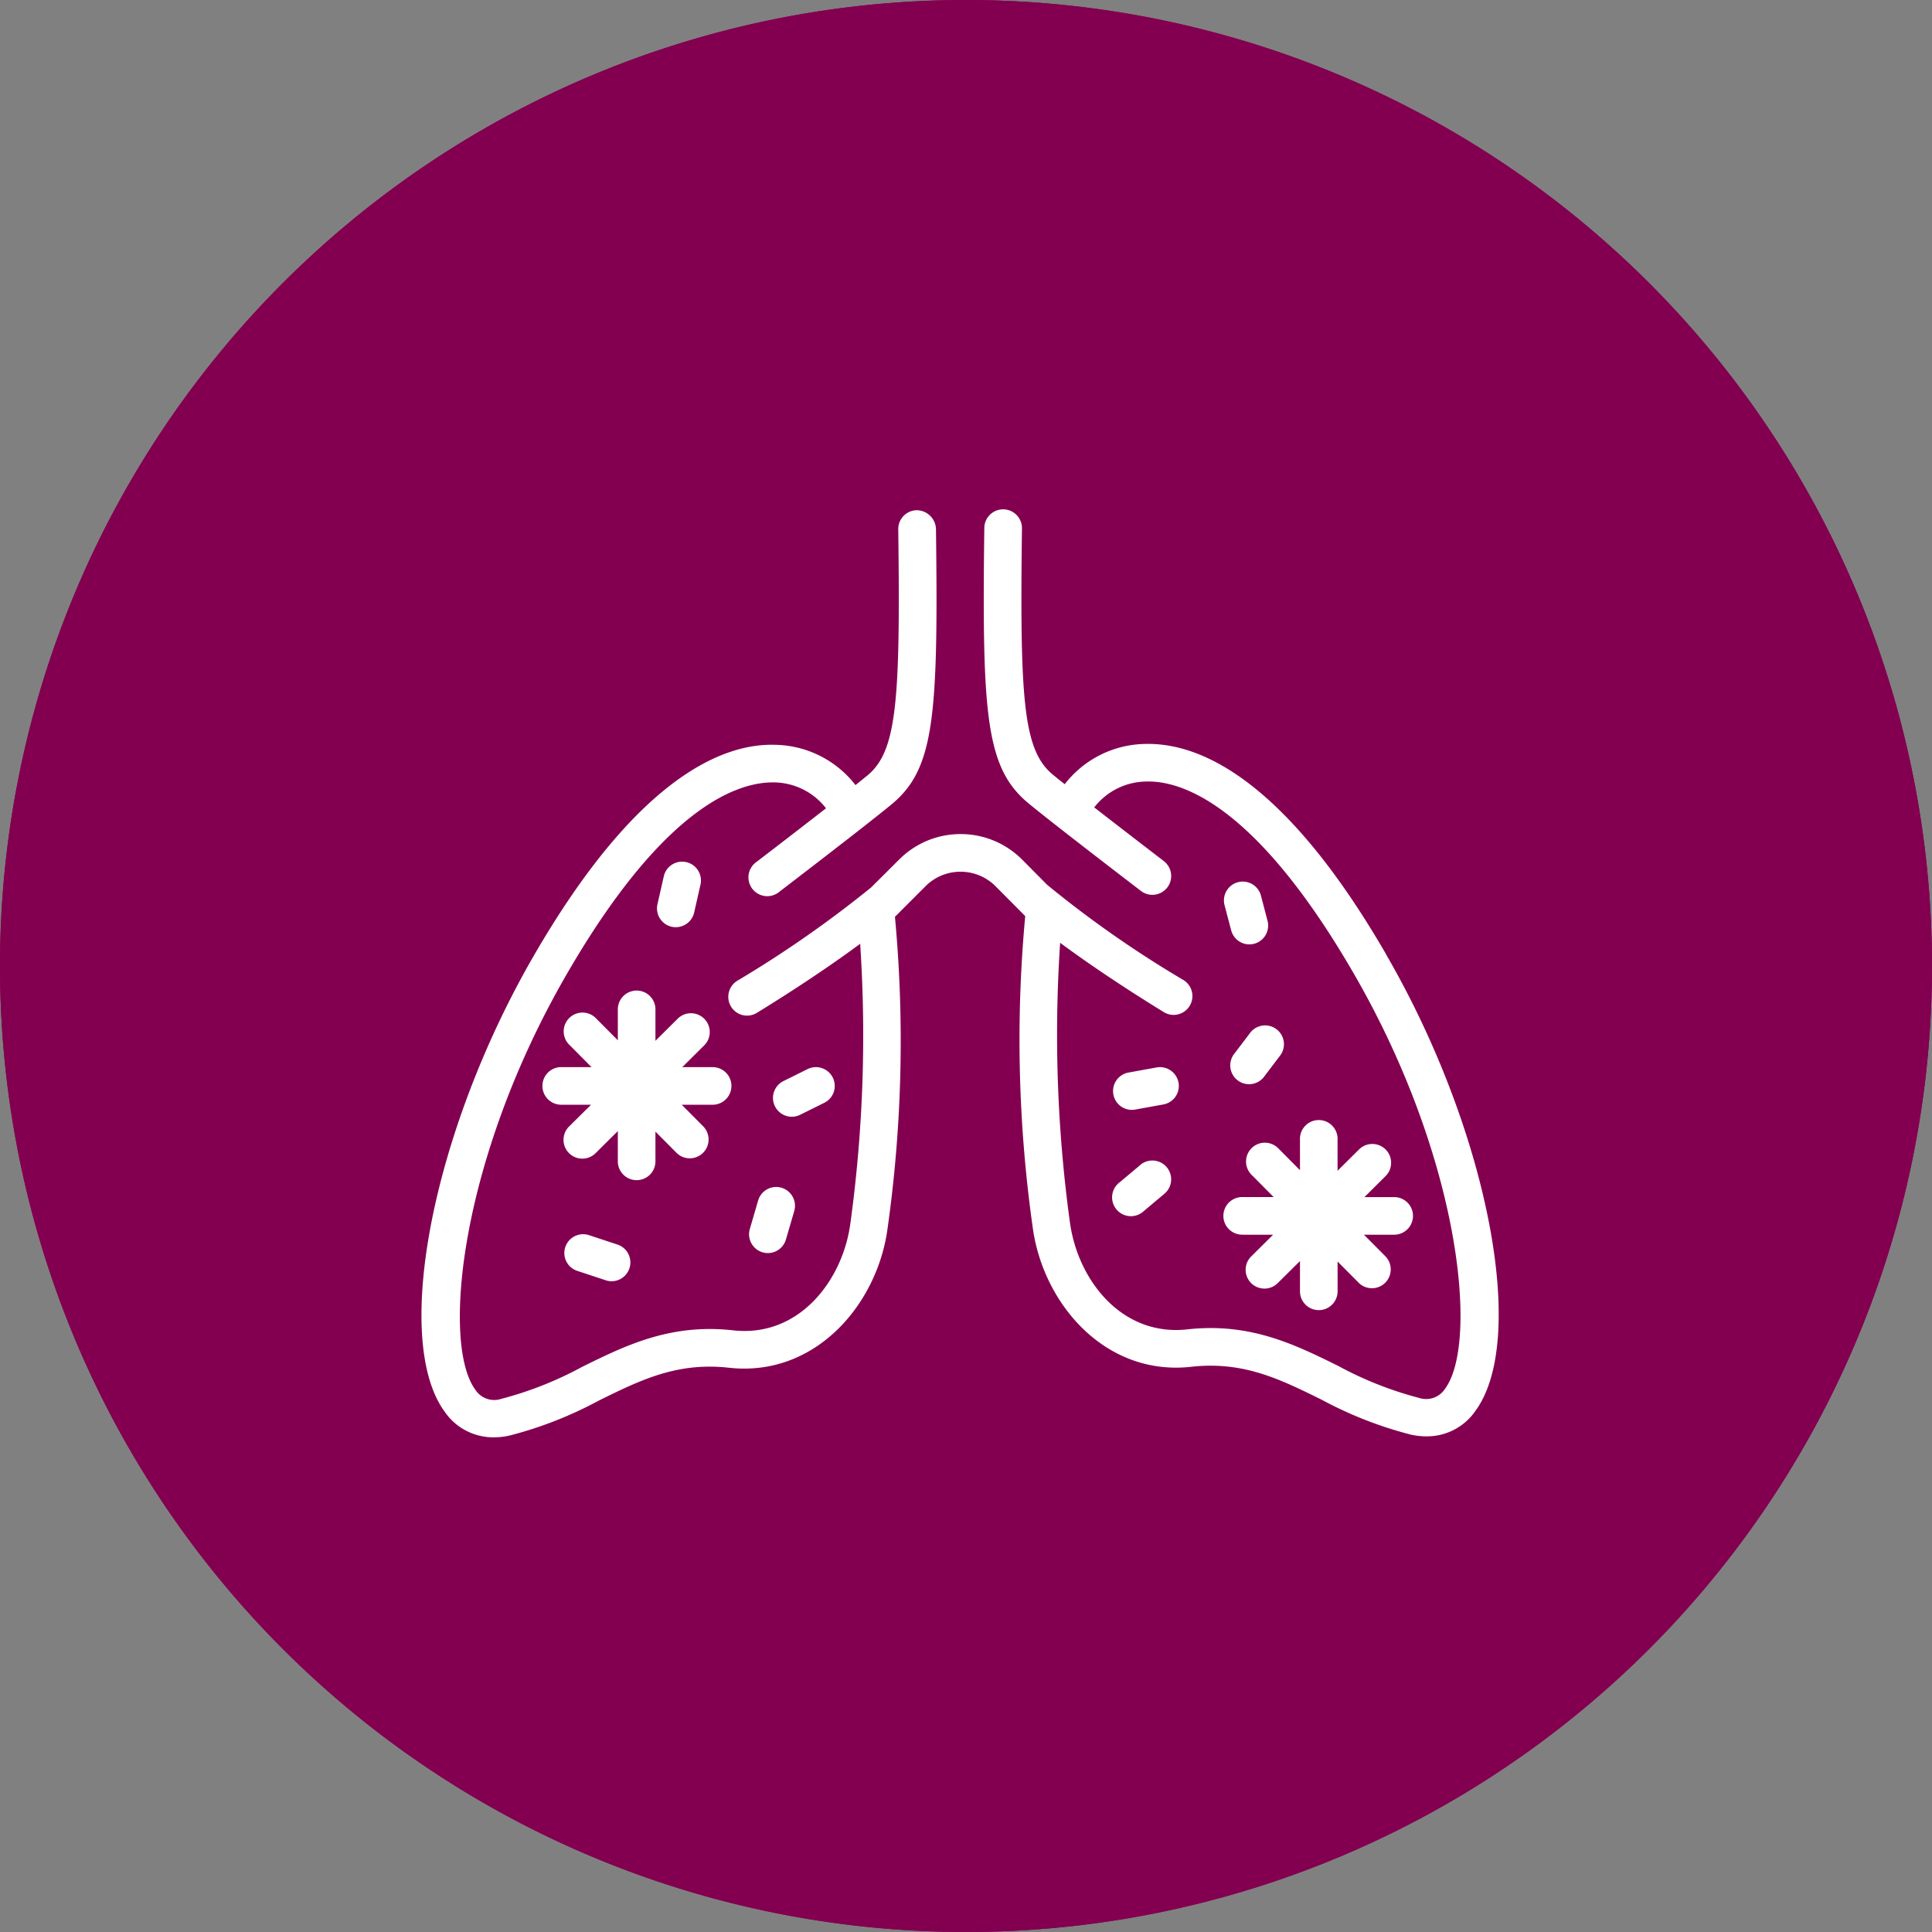
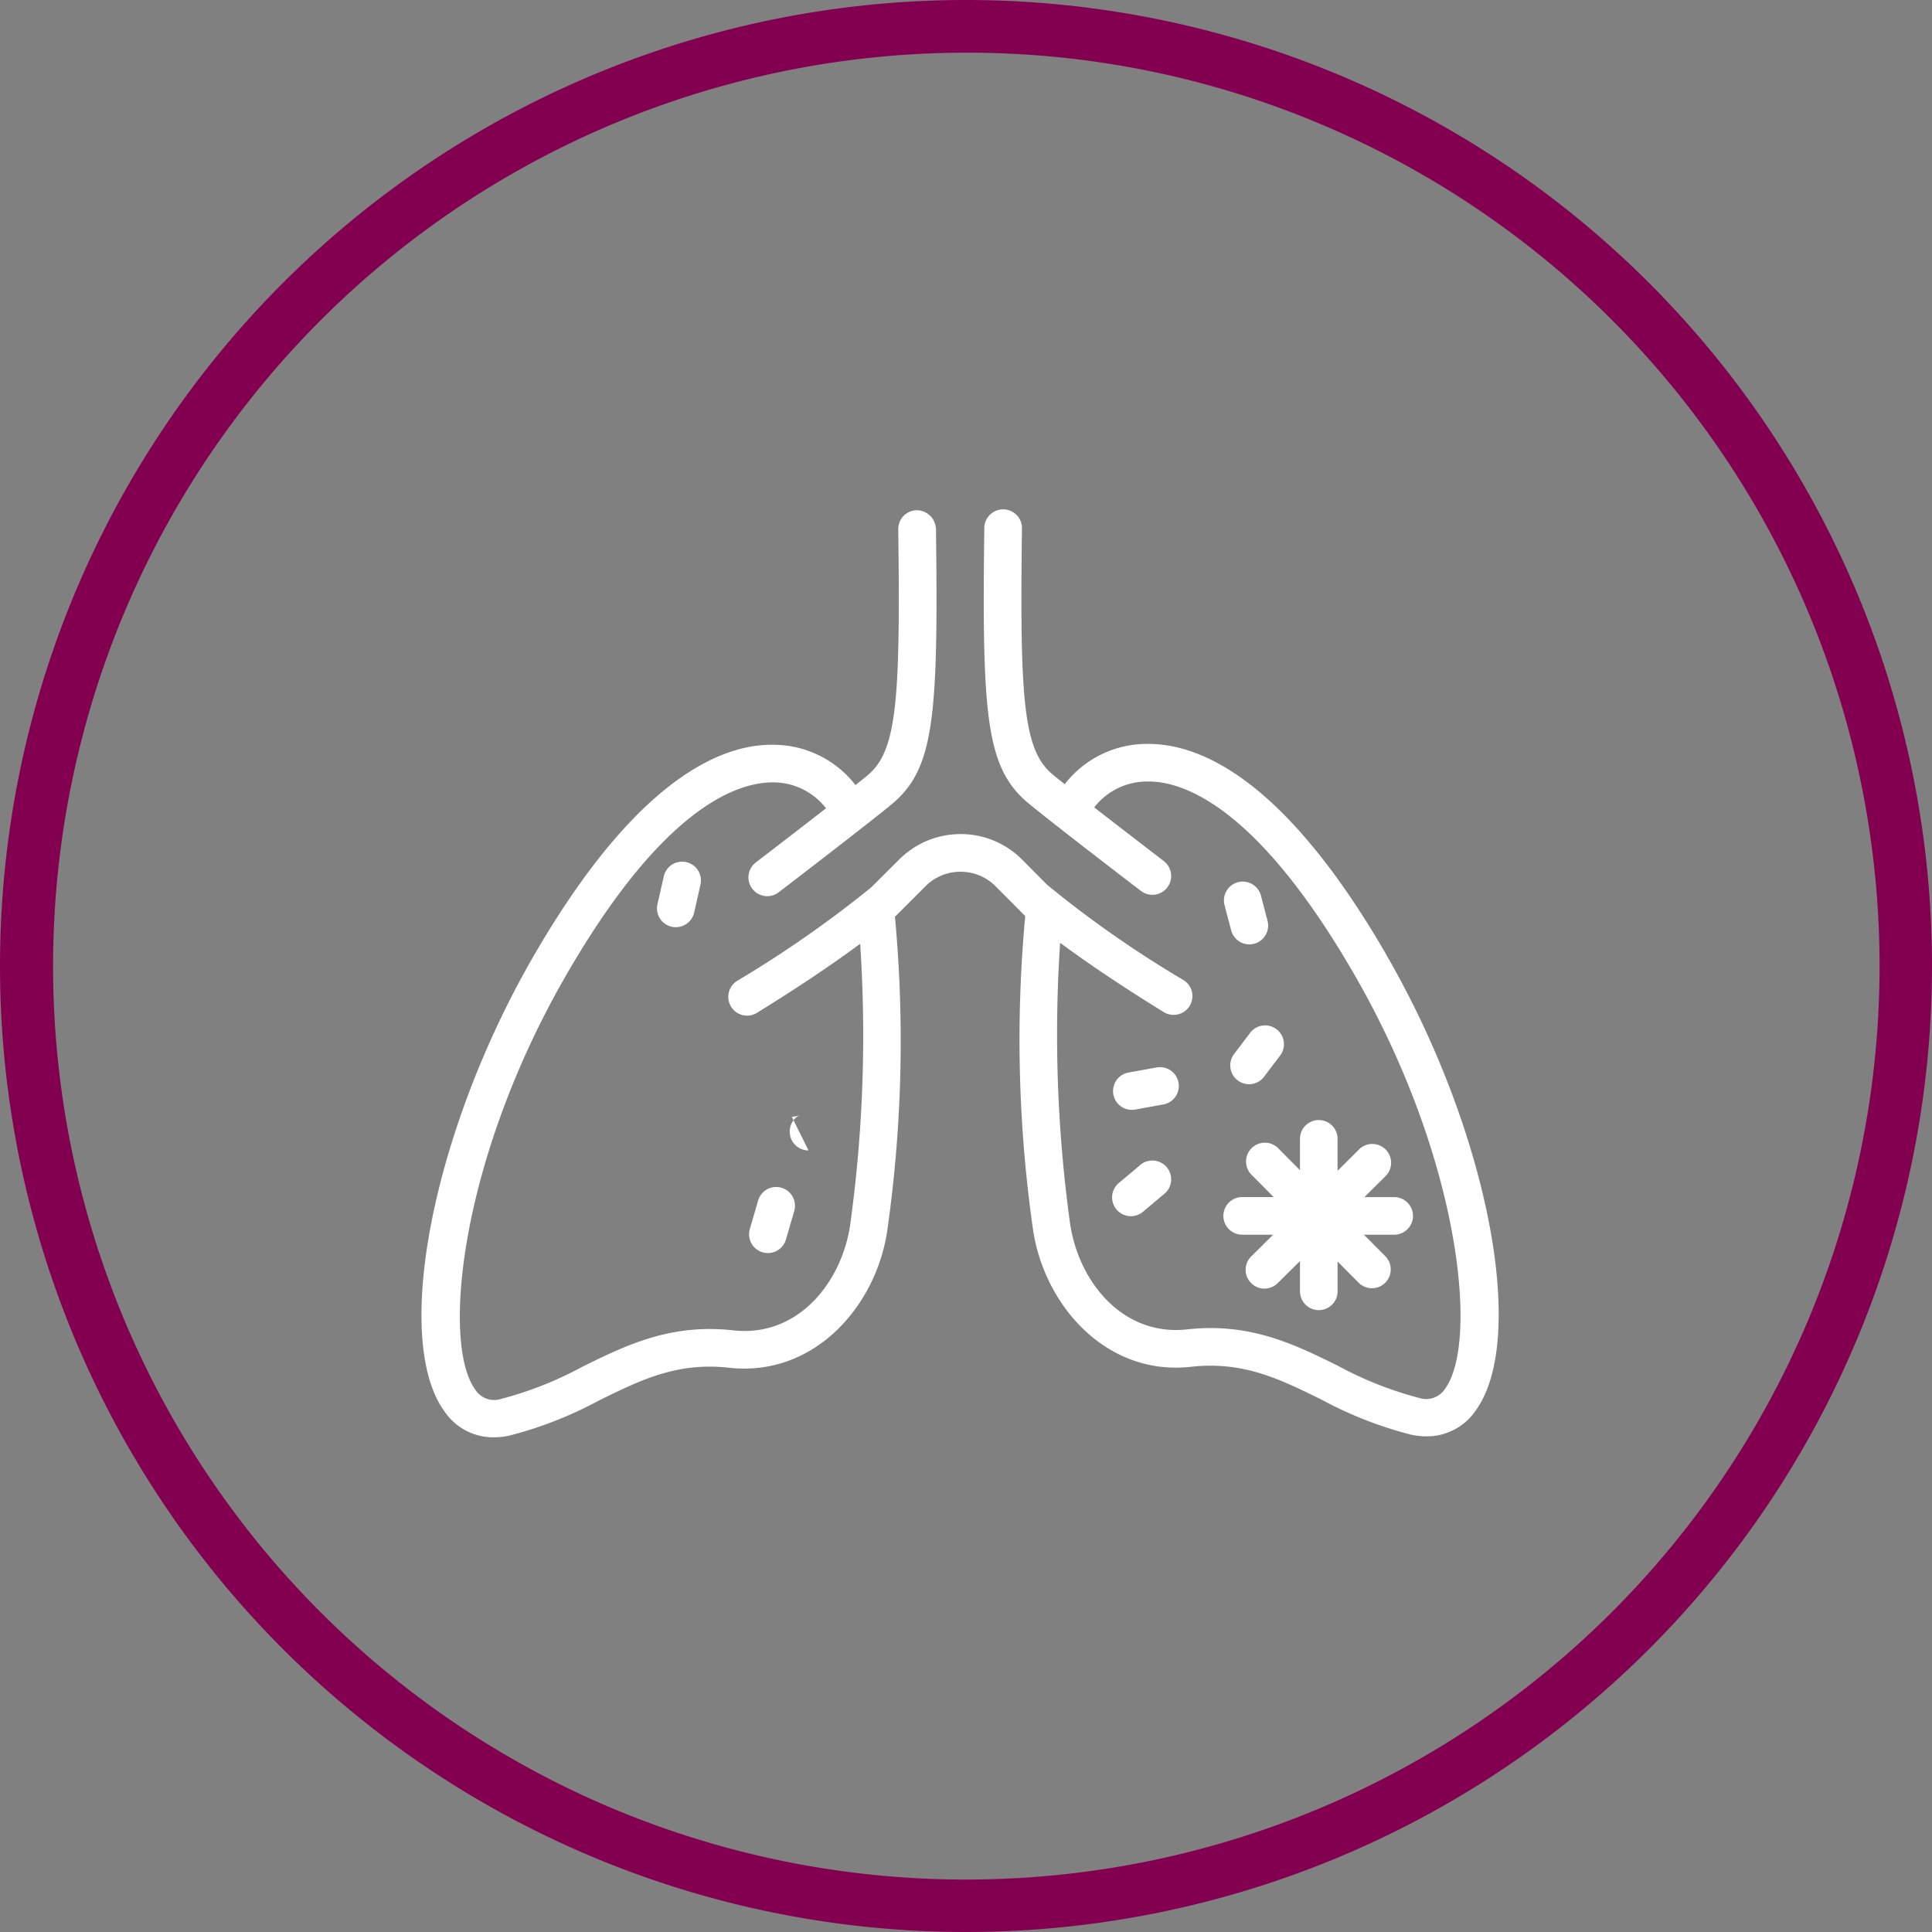
<svg xmlns="http://www.w3.org/2000/svg" width="110" height="110" viewBox="0 0 110 110">
  <rect x="0" y="0" width="110" height="110" fill="#808080" stroke="none" />
  <g transform="translate(-554 -5583)">
-     <path d="M55,0A55,55,0,1,1,0,55,55,55,0,0,1,55,0Z" transform="translate(554 5583)" fill="#830051" />
    <path d="M55,3a52.015,52.015,0,0,0-20.24,99.915A52.014,52.014,0,0,0,75.24,7.085,51.672,51.672,0,0,0,55,3m0-3A55,55,0,1,1,0,55,55,55,0,0,1,55,0Z" transform="translate(554 5583)" fill="#830051" />
    <g transform="translate(388 9)">
      <path d="M54.921,25.336c-5.789-10-10.623-12.052-13.7-11.979a5.906,5.906,0,0,0-4.6,2.292c-.272-.216-.505-.4-.682-.55-1.676-1.383-1.879-4.229-1.753-14.014A1.071,1.071,0,0,0,33.127,0h-.014a1.07,1.07,0,0,0-1.07,1.057c-.139,10.736.091,13.68,2.53,15.693,1.433,1.184,6.186,4.822,6.389,4.977a1.07,1.07,0,1,0,1.3-1.7C42.231,20,40.14,18.4,38.3,16.97a3.8,3.8,0,0,1,2.96-1.473c2.034-.064,6.259,1.335,11.806,10.911,6.08,10.5,7.148,21.026,5.211,23.66a1.283,1.283,0,0,1-1.486.522,20.456,20.456,0,0,1-4.6-1.821c-2.469-1.217-5.019-2.481-8.6-2.079-3.744.408-6.23-2.824-6.675-6.1a78.537,78.537,0,0,1-.556-15.91c1.308.966,3.242,2.309,5.879,3.932a1.071,1.071,0,1,0,1.122-1.824,61.852,61.852,0,0,1-7.7-5.377l-.014-.007-1.441-1.451a4.925,4.925,0,0,0-3.5-1.464h-.016A4.923,4.923,0,0,0,27.2,19.933l-1.607,1.6a64.516,64.516,0,0,1-7.618,5.31,1.071,1.071,0,0,0,.562,1.983,1.059,1.059,0,0,0,.559-.16c2.637-1.621,4.571-2.965,5.878-3.93a78.66,78.66,0,0,1-.558,15.924c-.441,3.259-2.926,6.5-6.671,6.084-3.577-.4-6.129.861-8.6,2.079a20.456,20.456,0,0,1-4.6,1.821,1.281,1.281,0,0,1-1.485-.524c-1.937-2.633-.87-13.16,5.21-23.659C13.742,17,17.937,15.546,19.995,15.546h.077A3.8,3.8,0,0,1,23.03,17.02c-1.837,1.431-3.929,3.032-3.96,3.056a1.071,1.071,0,1,0,1.3,1.7c.2-.154,4.956-3.792,6.389-4.977,2.439-2.014,2.669-4.957,2.531-15.693A1.109,1.109,0,0,0,28.2.05a1.071,1.071,0,0,0-1.057,1.084c.126,9.786-.078,12.632-1.754,14.015-.177.146-.41.334-.681.55a5.911,5.911,0,0,0-4.6-2.293c-3.034-.087-7.907,1.981-13.7,11.98-5.781,9.981-8.107,21.888-5.083,26A3.353,3.353,0,0,0,4.1,52.835a4.125,4.125,0,0,0,.91-.1,22.447,22.447,0,0,0,5.078-1.989c2.394-1.181,4.466-2.2,7.416-1.873,4.913.548,8.442-3.6,9.027-7.909a76.373,76.373,0,0,0,.423-17.767l.09-.089.042-.037c.006-.005.009-.014.015-.019l1.6-1.6a2.8,2.8,0,0,1,1.984-.819H30.7a2.8,2.8,0,0,1,1.988.832l1.684,1.694A76.328,76.328,0,0,0,34.8,40.895c.586,4.323,4.121,8.476,9.03,7.923,2.957-.325,5.021.693,7.414,1.873a22.436,22.436,0,0,0,5.079,1.989,4.111,4.111,0,0,0,.91.1A3.351,3.351,0,0,0,60,51.337c3.026-4.115.7-16.021-5.084-26" transform="translate(190 5603)" fill="#fff" />
      <path d="M43.742,39h1.727l-1.225,1.216a1.071,1.071,0,1,0,1.508,1.52L47,40.5v1.756a1.071,1.071,0,0,0,2.141,0V40.527l1.216,1.225a1.071,1.071,0,0,0,1.52-1.508L50.639,39h1.756a1.071,1.071,0,0,0,0-2.141H50.668l1.225-1.216a1.071,1.071,0,0,0-1.508-1.52l-1.246,1.237V33.6A1.071,1.071,0,1,0,47,33.6v1.727L45.781,34.1a1.071,1.071,0,1,0-1.52,1.508L45.5,36.857H43.742a1.071,1.071,0,1,0,0,2.141" transform="translate(193.016 5605.299)" fill="#fff" />
-       <path d="M17.193,31.018a1.071,1.071,0,0,0-1.071-1.071H14.395l1.225-1.216a1.071,1.071,0,1,0-1.508-1.52l-1.246,1.237V26.692a1.071,1.071,0,1,0-2.141,0v1.727L9.508,27.194A1.071,1.071,0,1,0,7.988,28.7l1.237,1.246H7.469a1.071,1.071,0,0,0,0,2.141H9.2L7.971,33.305a1.071,1.071,0,1,0,1.508,1.52l1.246-1.237v1.756a1.071,1.071,0,0,0,2.141,0V33.618l1.216,1.225a1.071,1.071,0,0,0,1.52-1.508l-1.237-1.246h1.756a1.071,1.071,0,0,0,1.071-1.071" transform="translate(190.452 5604.811)" fill="#fff" />
      <path d="M17.929,36.82l-.468,1.606a1.07,1.07,0,1,0,2.055.6l.469-1.606a1.071,1.071,0,1,0-2.056-.6" transform="translate(191.231 5605.548)" fill="#fff" />
-       <path d="M9,38.6a1.07,1.07,0,0,0-.672,2.032l1.619.535a1.054,1.054,0,0,0,.336.056,1.071,1.071,0,0,0,.335-2.088Z" transform="translate(190.537 5605.725)" fill="#fff" />
      <path d="M38.324,34.883l-1.17.981A1.071,1.071,0,1,0,38.53,37.5l1.17-.982a1.07,1.07,0,1,0-1.376-1.64" transform="translate(192.599 5605.448)" fill="#fff" />
      <path d="M40.5,30.541a1.072,1.072,0,0,0-1.245-.862l-1.606.291a1.071,1.071,0,0,0,.191,2.124,1.083,1.083,0,0,0,.193-.017l1.606-.291a1.071,1.071,0,0,0,.862-1.245" transform="translate(192.599 5605.097)" fill="#fff" />
      <path d="M43.24,29.048a1.071,1.071,0,1,0,1.706,1.294l.88-1.16a1.071,1.071,0,1,0-1.706-1.294Z" transform="translate(193.041 5604.941)" fill="#fff" />
      <path d="M44.777,20.594a1.071,1.071,0,0,0-2.072.544l.377,1.432a1.072,1.072,0,0,0,1.034.8,1.092,1.092,0,0,0,.273-.035,1.072,1.072,0,0,0,.763-1.308Z" transform="translate(193.016 5604.399)" fill="#fff" />
      <path d="M13.594,22.465a1.072,1.072,0,0,0,1.044-.834l.357-1.578a1.071,1.071,0,1,0-2.089-.473l-.358,1.578a1.073,1.073,0,0,0,.808,1.282,1.129,1.129,0,0,0,.238.026" transform="translate(190.885 5604.325)" fill="#fff" />
-       <path d="M19.761,32.485a1.059,1.059,0,0,0,.474-.111l1.376-.682a1.071,1.071,0,0,0-.952-1.919l-1.375.682a1.071,1.071,0,0,0,.476,2.03" transform="translate(191.321 5605.097)" fill="#fff" />
+       <path d="M19.761,32.485a1.059,1.059,0,0,0,.474-.111l1.376-.682l-1.375.682a1.071,1.071,0,0,0,.476,2.03" transform="translate(191.321 5605.097)" fill="#fff" />
    </g>
  </g>
</svg>